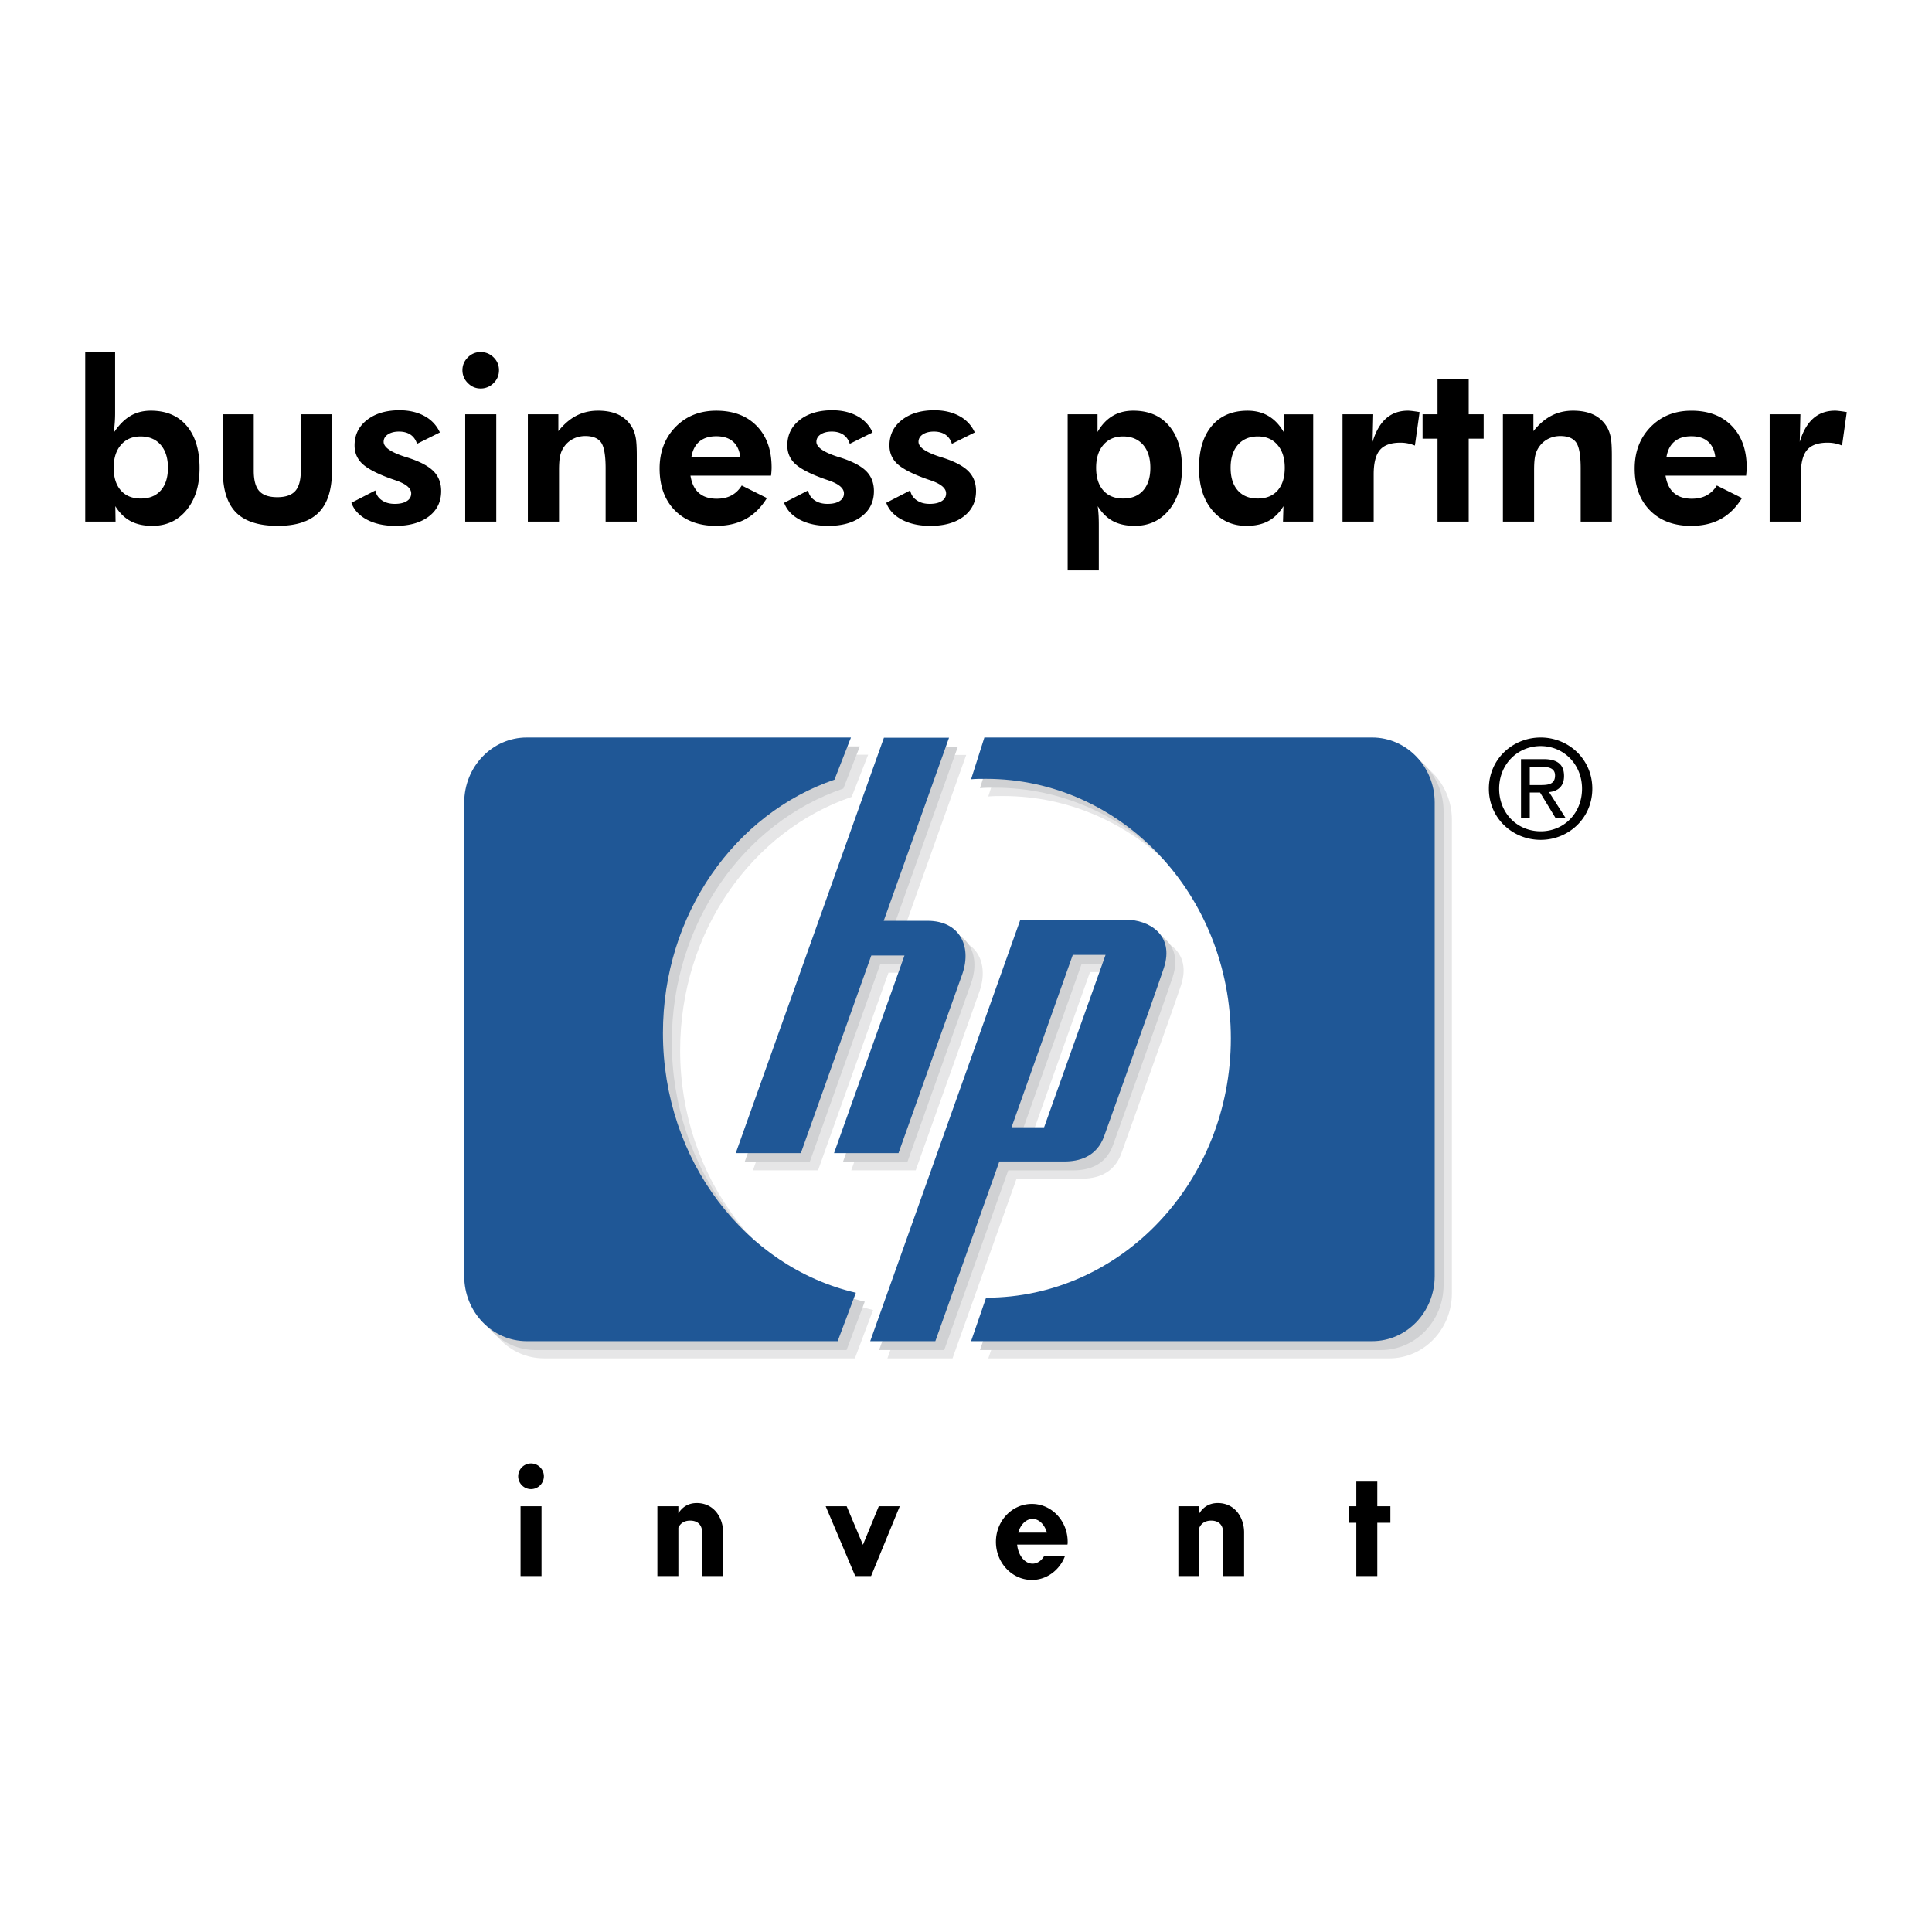
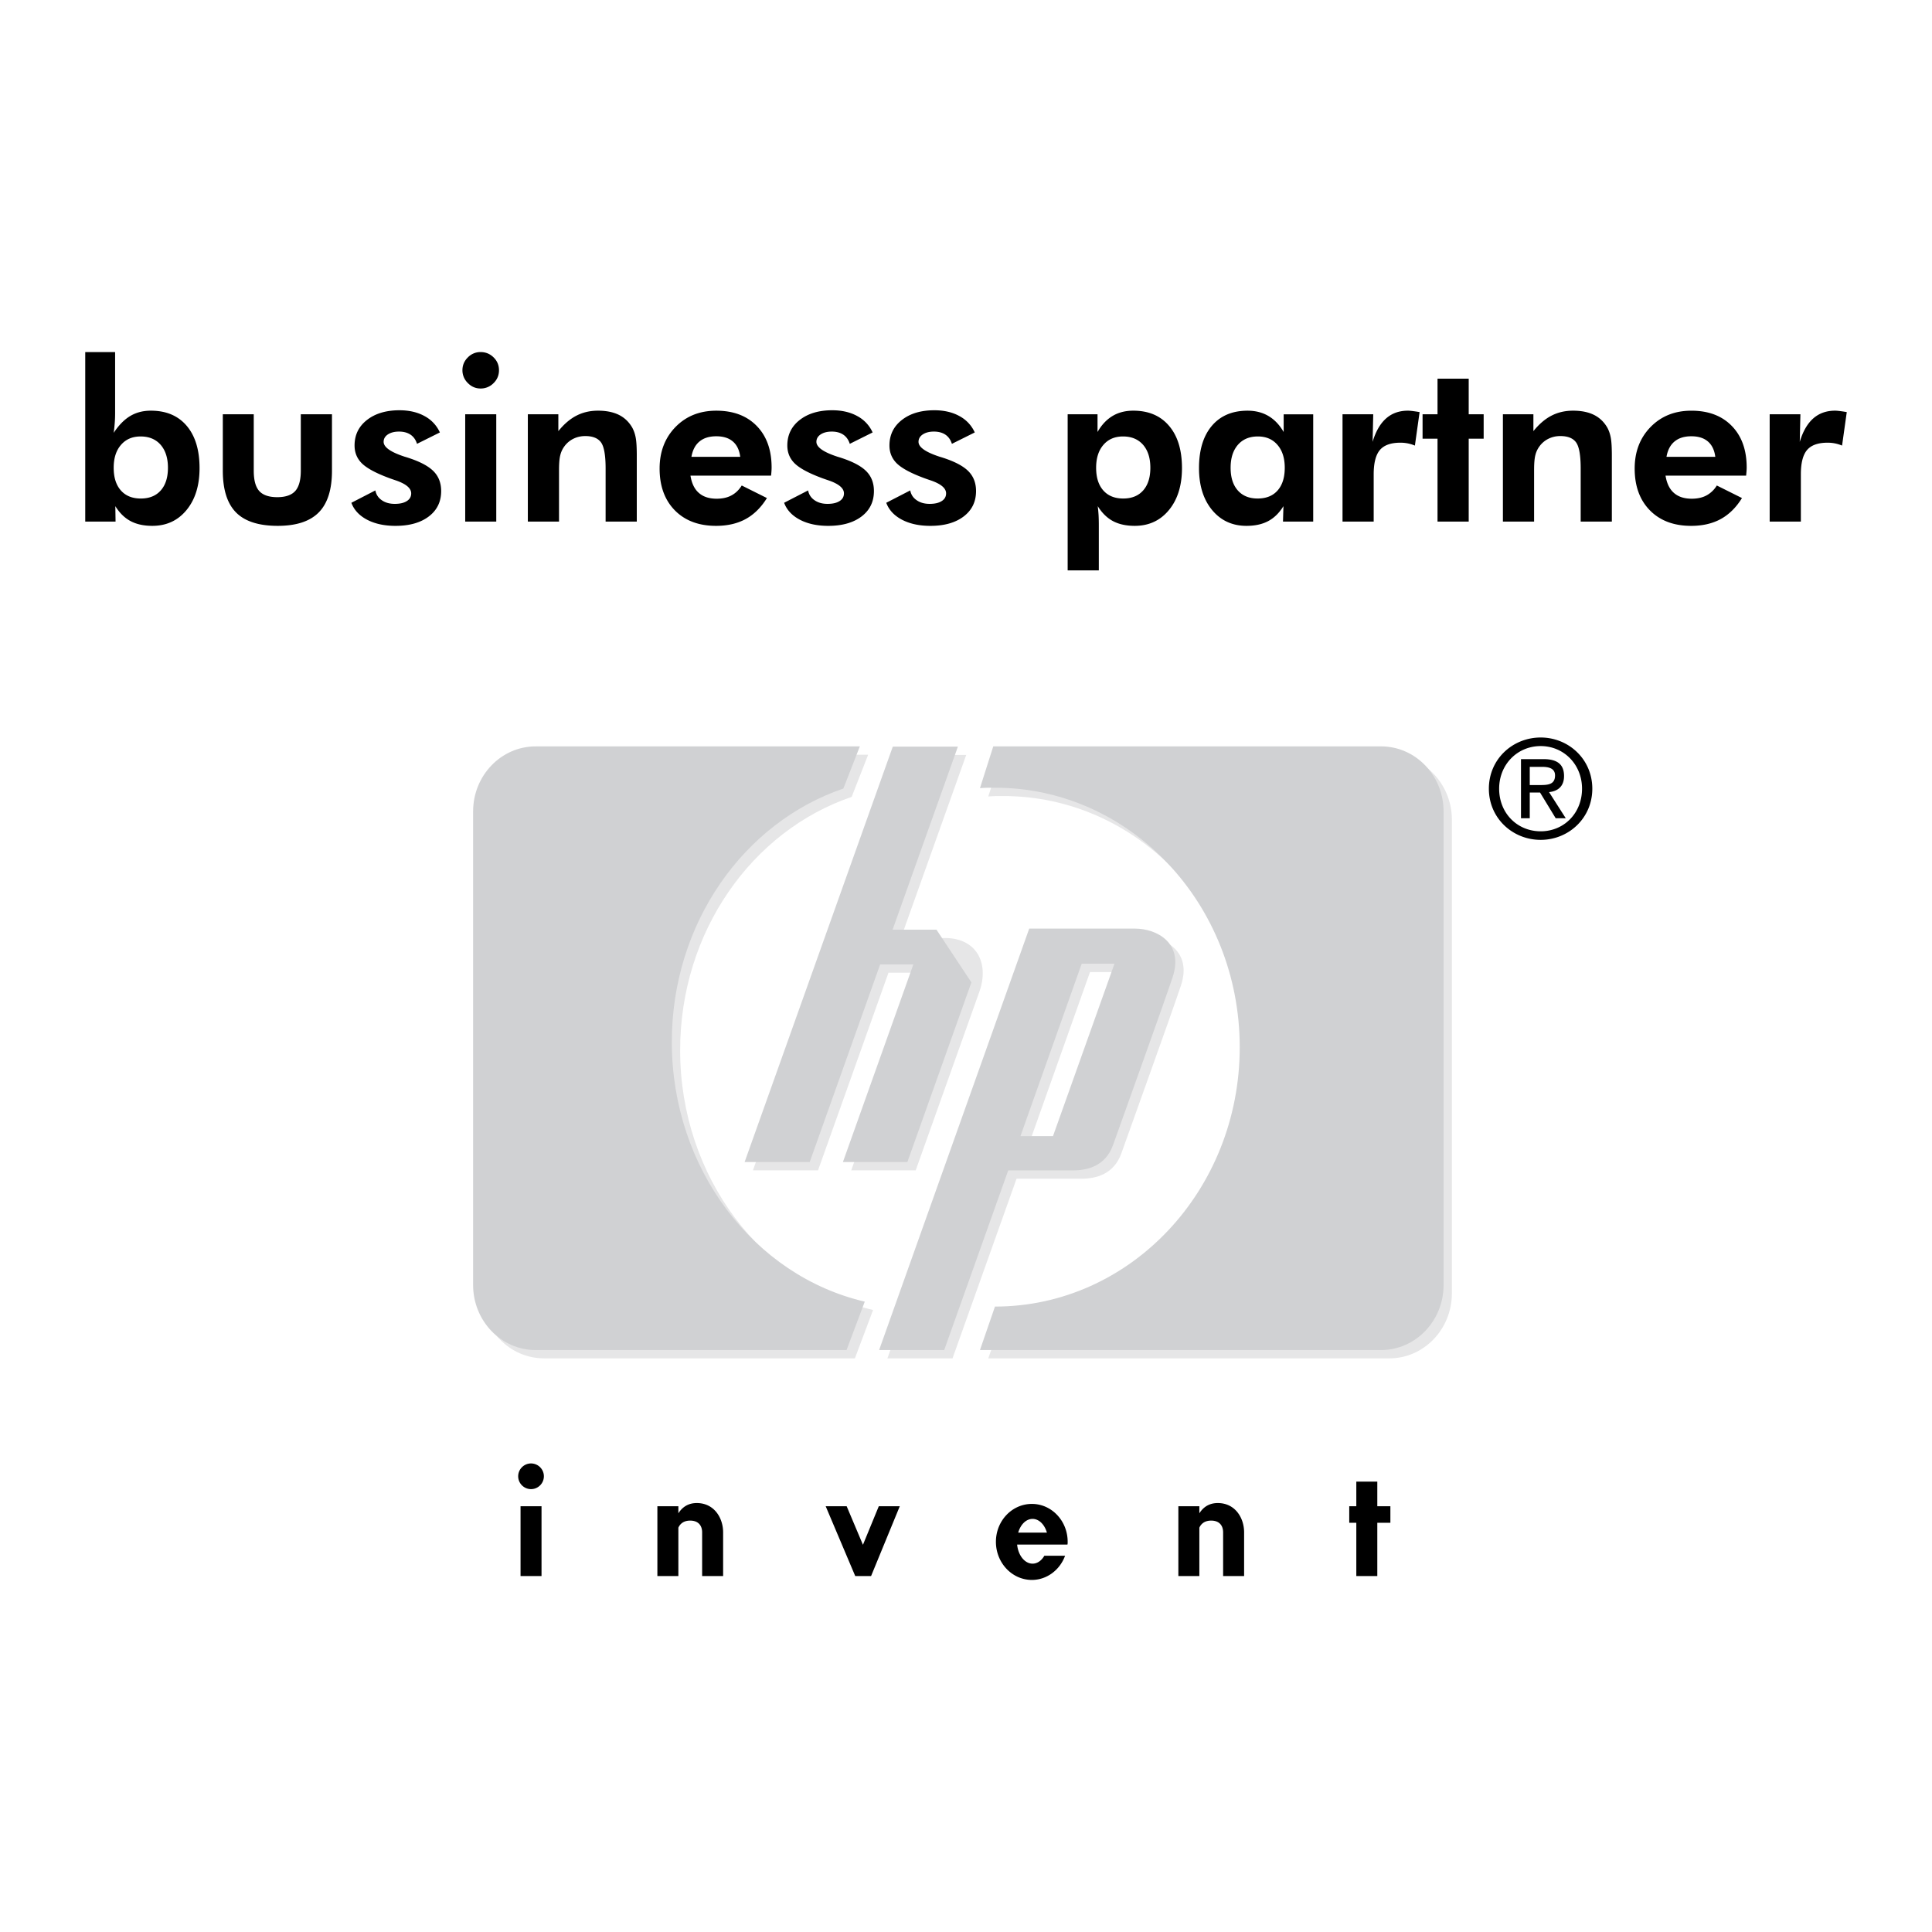
<svg xmlns="http://www.w3.org/2000/svg" width="2500" height="2500" viewBox="0 0 192.756 192.756">
  <g fill-rule="evenodd" clip-rule="evenodd">
    <path fill="#fff" d="M0 0h192.756v192.756H0V0z" />
    <path d="M86.616 75.297H54.271c-3.44 0-6.239 2.905-6.239 6.495v47.237c0 3.59 2.799 6.494 6.239 6.494h31.021l1.816-4.828c-11.003-2.562-19.25-13.203-19.25-25.914 0-11.858 7.2-21.899 17.113-25.275l1.645-4.209zm13.482 55.891c13.48 0 24.42-11.58 24.42-25.873 0-14.314-10.939-25.894-24.42-25.894-.514 0-1.004 0-1.496.043l1.324-4.166h38.691c3.441 0 6.238 2.905 6.238 6.495v47.237c0 3.59-2.797 6.494-6.238 6.494H98.602l1.496-4.336zm13.972-37.709h-10.555l-14.977 42.045h6.495l6.388-17.924h6.475c1.43 0 3.246-.428 3.994-2.564s4.807-13.352 5.939-16.729c1.112-3.375-1.559-4.828-3.759-4.828zm-8.183 20.703h-3.246l6.109-17.199h3.27l-6.133 17.199zm-8.139-15.34l-6.389 17.924h-6.431l7.029-19.719h-3.312l-7.029 19.719h-6.495l14.785-41.447h6.495l-6.517 18.267h4.379c3.143-.001 4.425 2.457 3.485 5.256z" fill="#e6e6e7" />
-     <path d="M85.787 74.467H53.44c-3.44 0-6.238 2.905-6.238 6.495v47.237c0 3.59 2.798 6.496 6.238 6.496h31.021l1.816-4.83c-11.003-2.562-19.25-13.203-19.25-25.914 0-11.858 7.2-21.899 17.113-25.275l1.647-4.209zm13.481 55.89c13.48 0 24.42-11.58 24.42-25.873 0-14.314-10.939-25.894-24.42-25.894-.512 0-1.004 0-1.496.042l1.326-4.166h38.689c3.441 0 6.24 2.905 6.24 6.495v47.237c0 3.59-2.799 6.496-6.24 6.496H97.771l1.497-4.337zm13.972-37.709h-10.555l-14.976 42.047h6.494l6.388-17.926h6.475c1.43 0 3.246-.428 3.994-2.564s4.807-13.352 5.939-16.729c1.112-3.374-1.558-4.828-3.759-4.828zm-8.183 20.704h-3.246l6.109-17.199h3.27l-6.133 17.199zm-8.14-15.34l-6.388 17.924h-6.431l7.029-19.719h-3.312l-7.029 19.719h-6.495l14.784-41.447h6.495l-6.516 18.267h4.38c3.142-.001 4.423 2.456 3.483 5.256z" fill="#d0d1d3" />
+     <path d="M85.787 74.467H53.44c-3.44 0-6.238 2.905-6.238 6.495v47.237c0 3.59 2.798 6.496 6.238 6.496h31.021l1.816-4.83c-11.003-2.562-19.25-13.203-19.25-25.914 0-11.858 7.2-21.899 17.113-25.275l1.647-4.209zm13.481 55.89c13.48 0 24.42-11.58 24.42-25.873 0-14.314-10.939-25.894-24.42-25.894-.512 0-1.004 0-1.496.042l1.326-4.166h38.689c3.441 0 6.24 2.905 6.24 6.495v47.237c0 3.59-2.799 6.496-6.24 6.496H97.771l1.497-4.337zm13.972-37.709h-10.555l-14.976 42.047h6.494l6.388-17.926h6.475c1.43 0 3.246-.428 3.994-2.564s4.807-13.352 5.939-16.729c1.112-3.374-1.558-4.828-3.759-4.828zm-8.183 20.704h-3.246l6.109-17.199h3.27l-6.133 17.199zm-8.14-15.34l-6.388 17.924h-6.431l7.029-19.719h-3.312l-7.029 19.719h-6.495l14.784-41.447h6.495l-6.516 18.267h4.38z" fill="#d0d1d3" />
    <path d="M89.771 150.279h-2.094l-1.581 3.846-1.623-3.846h-2.094l2.949 6.965h1.58l2.863-6.965zM69.518 149.959c-.961 0-1.517.514-1.837 1.025v-.705h-2.094v6.965h2.094v-4.828c.192-.428.577-.705 1.175-.705.854 0 1.196.535 1.196 1.176v4.357h2.094v-4.357c0-1.453-.898-2.928-2.628-2.928zM121.498 149.959c-.963 0-1.518.514-1.838 1.025v-.705h-2.094v6.965h2.094v-4.828c.191-.428.578-.705 1.176-.705.854 0 1.195.535 1.195 1.176v4.357h2.094v-4.357c0-1.453-.896-2.928-2.627-2.928zM54.028 150.279v6.965h-2.093v-6.965h2.093zM52.981 148.57c.705 0 1.282-.576 1.282-1.281s-.577-1.281-1.282-1.281-1.282.576-1.282 1.281.577 1.281 1.282 1.281zM138.719 150.279h-1.305v-2.457h-2.094v2.457h-.705v1.647h.705v5.318h2.094v-5.318h1.305v-1.647zM103.018 156.006c-.77 0-1.432-.812-1.539-1.902h5.021c.021-.084.021-.17.021-.277 0-2.094-1.604-3.781-3.568-3.781-1.986 0-3.59 1.688-3.59 3.781s1.604 3.803 3.59 3.803c1.496 0 2.799-1.004 3.311-2.414h-2.07c-.28.491-.706.79-1.176.79zm0-4.465c.641 0 1.197.555 1.432 1.367h-2.863c.233-.812.79-1.367 1.431-1.367zM149.57 78.688c0-2.415 1.816-4.252 4.145-4.252 2.309 0 4.125 1.837 4.125 4.252 0 2.457-1.816 4.251-4.125 4.251-2.328 0-4.145-1.795-4.145-4.251zm4.145 5.105c2.777 0 5.15-2.158 5.15-5.106 0-2.949-2.373-5.106-5.15-5.106-2.799 0-5.17 2.158-5.17 5.106s2.371 5.106 5.17 5.106zm-1.09-4.721h1.027l1.559 2.563h1.004l-1.666-2.606c.855-.085 1.496-.556 1.496-1.603 0-1.153-.662-1.688-2.051-1.688h-2.244v5.896h.875v-2.562zm0-.748v-1.815h1.219c.641 0 1.303.128 1.303.854 0 .897-.684.961-1.451.961h-1.071zM11.343 46.669c0 .968.237 1.72.714 2.26.477.54 1.14.808 1.99.808.853 0 1.516-.268 1.993-.808.477-.541.716-1.292.716-2.26 0-.97-.244-1.729-.727-2.289-.484-.554-1.151-.834-2-.834-.823 0-1.476.28-1.959.842-.486.559-.727 1.32-.727 2.281zM8.504 52.04V35.126h2.981v6.097c0 .335-.013.667-.039.999-.026.331-.059.65-.103.963.509-.771 1.061-1.329 1.657-1.684.596-.354 1.28-.528 2.051-.528 1.528 0 2.719.502 3.576 1.512.853 1.006 1.282 2.414 1.282 4.216 0 1.74-.433 3.133-1.3 4.187-.865 1.051-2.003 1.576-3.416 1.576-.849 0-1.571-.157-2.164-.473-.596-.317-1.102-.812-1.523-1.491l.023 1.539H8.504v.001zm16.813-10.706v5.629c0 .946.183 1.623.551 2.029.369.406.964.611 1.796.611.823 0 1.418-.205 1.791-.614.37-.414.556-1.088.556-2.026v-5.629h3.11v5.629c0 1.885-.44 3.272-1.322 4.164-.879.89-2.242 1.337-4.09 1.337-1.885 0-3.27-.443-4.154-1.33-.881-.891-1.325-2.28-1.325-4.171v-5.629h3.087zm9.741 8.828l2.391-1.232c.079.414.294.742.645.979.346.243.779.362 1.295.362.511 0 .91-.092 1.199-.279.291-.183.437-.44.437-.768 0-.517-.519-.95-1.549-1.3-.32-.108-.574-.197-.765-.271-1.259-.474-2.126-.951-2.609-1.426-.485-.482-.727-1.075-.727-1.781 0-1.048.41-1.896 1.232-2.541.824-.647 1.907-.973 3.252-.973.96 0 1.791.194 2.491.577a3.462 3.462 0 0 1 1.536 1.636l-2.281 1.136c-.123-.398-.338-.703-.645-.913-.305-.205-.688-.309-1.146-.309-.458 0-.826.094-1.114.283-.283.19-.425.436-.425.741 0 .533.705 1.028 2.116 1.487.168.048.294.089.383.119 1.17.383 2.005.834 2.501 1.348.496.511.74 1.167.74 1.956 0 1.064-.409 1.906-1.232 2.533-.824.626-1.933.939-3.326.939-1.106 0-2.053-.205-2.834-.614-.784-.415-1.305-.978-1.565-1.689zm11.079-13.223c0-.495.18-.923.537-1.277a1.738 1.738 0 0 1 1.277-.536c.5 0 .931.174 1.292.528.362.354.541.783.541 1.285 0 .5-.179.931-.541 1.285a1.772 1.772 0 0 1-1.292.537c-.496 0-.923-.183-1.277-.548a1.76 1.76 0 0 1-.537-1.274zm.277 15.101V41.334h3.098V52.04h-3.098zm6.249 0V41.334h3.043v1.68c.562-.697 1.162-1.214 1.807-1.545.644-.332 1.359-.496 2.146-.496.831 0 1.526.142 2.09.42.562.28 1.009.708 1.337 1.282.16.298.275.637.342 1.009.07.376.104.965.104 1.762v6.592h-3.11v-5.293c0-1.314-.152-2.185-.458-2.607-.305-.42-.83-.632-1.571-.632-.428 0-.823.089-1.185.268a2.45 2.45 0 0 0-.897.756 2.421 2.421 0 0 0-.409.875c-.086.328-.128.823-.128 1.494v5.14h-3.111v.001zm21.19-6.463c-.086-.674-.331-1.184-.737-1.53-.403-.346-.954-.519-1.654-.519-.696 0-1.256.172-1.673.519-.42.346-.685.856-.804 1.53h4.868zm3.075 1.877h-8.04c.123.771.401 1.35.842 1.729.436.384 1.028.574 1.775.574.566 0 1.059-.107 1.468-.328.41-.216.755-.548 1.031-.991l2.512 1.253c-.582.941-1.29 1.639-2.116 2.092-.831.454-1.817.682-2.957.682-1.731 0-3.103-.519-4.117-1.55-1.009-1.031-1.516-2.42-1.516-4.168 0-1.679.53-3.061 1.586-4.146 1.059-1.083 2.415-1.626 4.069-1.626 1.702 0 3.046.506 4.036 1.524.988 1.013 1.483 2.397 1.483 4.148 0 .097-.004.197-.011.312a9.73 9.73 0 0 1-.045.495zm1.305 2.708l2.391-1.232c.079.414.294.742.645.979.347.243.779.362 1.296.362.511 0 .909-.092 1.199-.279.291-.183.437-.44.437-.768 0-.517-.518-.95-1.549-1.3-.32-.108-.574-.197-.765-.271-1.258-.474-2.126-.951-2.609-1.426-.485-.482-.727-1.075-.727-1.781 0-1.048.409-1.896 1.232-2.541.824-.647 1.907-.973 3.252-.973.96 0 1.791.194 2.491.577a3.462 3.462 0 0 1 1.536 1.636l-2.28 1.136c-.124-.398-.339-.703-.645-.913-.305-.205-.688-.309-1.146-.309s-.826.094-1.114.283c-.283.19-.424.436-.424.741 0 .533.705 1.028 2.116 1.487.168.048.294.089.383.119 1.169.383 2.005.834 2.5 1.348.496.511.74 1.167.74 1.956 0 1.064-.41 1.906-1.233 2.533-.823.626-1.933.939-3.325.939-1.106 0-2.053-.205-2.834-.614-.785-.415-1.306-.978-1.567-1.689zm10.19 0l2.392-1.232c.078.414.293.742.645.979.346.243.778.362 1.296.362.511 0 .909-.092 1.198-.279.292-.183.438-.44.438-.768 0-.517-.519-.95-1.55-1.3-.32-.108-.574-.197-.765-.271-1.259-.474-2.127-.951-2.61-1.426-.484-.482-.726-1.075-.726-1.781 0-1.048.41-1.896 1.233-2.541.823-.647 1.906-.973 3.251-.973.96 0 1.791.194 2.491.577a3.462 3.462 0 0 1 1.536 1.636l-2.281 1.136c-.124-.398-.339-.703-.645-.913-.305-.205-.688-.309-1.146-.309-.459 0-.827.094-1.114.283-.283.19-.425.436-.425.741 0 .533.705 1.028 2.116 1.487.167.048.294.089.383.119 1.169.383 2.005.834 2.5 1.348.496.511.74 1.167.74 1.956 0 1.064-.41 1.906-1.233 2.533s-1.933.939-3.325.939c-1.106 0-2.053-.205-2.834-.614-.783-.415-1.305-.978-1.565-1.689zm20.938-3.493c0 .968.236 1.72.713 2.26.477.54 1.141.808 1.99.808.852 0 1.516-.268 1.992-.808.477-.541.715-1.292.715-2.26 0-.97-.242-1.729-.725-2.289-.486-.554-1.152-.834-2.002-.834-.822 0-1.479.28-1.959.842-.483.559-.724 1.32-.724 2.281zm-2.84 10.239V41.334h2.98V43.1c.404-.712.908-1.244 1.5-1.599.592-.354 1.281-.528 2.066-.528 1.521 0 2.713.502 3.568 1.512.861 1.006 1.291 2.414 1.291 4.216 0 1.74-.434 3.133-1.301 4.187-.865 1.051-2.004 1.576-3.416 1.576-.85 0-1.572-.157-2.166-.473-.594-.317-1.1-.817-1.521-1.491.033.27.062.563.082.88.018.316.025.678.025 1.084v4.444h-3.108zm21.659-10.239c0-.962-.242-1.723-.727-2.281-.48-.562-1.135-.842-1.955-.842-.846 0-1.508.28-1.992.834-.484.56-.727 1.319-.727 2.289 0 .968.238 1.72.715 2.26.477.54 1.135.808 1.982.808.857 0 1.523-.268 1.996-.808.473-.54.708-1.292.708-2.26zm2.84 5.371h-3.016l.045-1.539c-.42.679-.926 1.174-1.523 1.491-.59.315-1.314.473-2.164.473-1.418 0-2.561-.529-3.434-1.583-.867-1.054-1.303-2.447-1.303-4.179 0-1.802.428-3.21 1.281-4.216.857-1.01 2.045-1.512 3.564-1.512.793 0 1.49.179 2.088.533.602.357 1.107.89 1.514 1.594v-1.766h2.947V52.04h.001zm5.925-7.957c.312-1.043.76-1.817 1.346-2.335.586-.517 1.311-.774 2.178-.774.193 0 .518.038.967.108l.197.034-.469 3.34a3.826 3.826 0 0 0-.703-.217 3.713 3.713 0 0 0-.744-.071c-.947 0-1.629.243-2.043.727-.412.484-.621 1.292-.621 2.43v4.715h-3.109V41.334h3.064l-.063 2.749zm6.477 7.957v-8.272h-1.492v-2.433h1.492v-3.556h3.111v3.556h1.492v2.433h-1.492v8.272h-3.111zm6.523 0V41.334h3.043v1.68c.562-.697 1.162-1.214 1.807-1.545.643-.332 1.359-.496 2.145-.496.832 0 1.527.142 2.09.42.562.28 1.01.708 1.338 1.282.16.298.275.637.342 1.009.07.376.104.965.104 1.762v6.592h-3.109v-5.293c0-1.314-.152-2.185-.459-2.607-.305-.42-.828-.632-1.57-.632a2.64 2.64 0 0 0-1.186.268 2.439 2.439 0 0 0-.896.756 2.44 2.44 0 0 0-.41.875c-.086.328-.127.823-.127 1.494v5.14h-3.112v.001zm21.19-6.463c-.088-.674-.332-1.184-.738-1.53-.402-.346-.953-.519-1.654-.519-.695 0-1.256.172-1.672.519-.42.346-.686.856-.805 1.53h4.869zm3.076 1.877h-8.041c.123.771.402 1.35.842 1.729.436.384 1.027.574 1.775.574.566 0 1.059-.107 1.469-.328a2.71 2.71 0 0 0 1.031-.991l2.51 1.253c-.58.941-1.289 1.639-2.115 2.092-.83.454-1.816.682-2.957.682-1.732 0-3.102-.519-4.117-1.55-1.01-1.031-1.516-2.42-1.516-4.168 0-1.679.529-3.061 1.588-4.146 1.059-1.083 2.414-1.626 4.068-1.626 1.701 0 3.047.506 4.035 1.524.988 1.013 1.484 2.397 1.484 4.148 0 .097-.006.197-.012.312-.007.112-.023.276-.044.495zm5.351-3.371c.314-1.043.762-1.817 1.346-2.335.588-.517 1.311-.774 2.18-.774.193 0 .516.038.967.108l.197.034-.469 3.34a3.826 3.826 0 0 0-.703-.217 3.719 3.719 0 0 0-.746-.071c-.945 0-1.627.243-2.041.727-.412.484-.621 1.292-.621 2.43v4.715h-3.111V41.334h3.066l-.065 2.749z" />
-     <path d="M84.9 73.581H52.554c-3.44 0-6.238 2.906-6.238 6.495v47.236c0 3.59 2.798 6.496 6.238 6.496h31.021l1.816-4.83c-11.003-2.562-19.25-13.203-19.25-25.914 0-11.858 7.2-21.899 17.113-25.274l1.646-4.209zm13.481 55.89c13.48 0 24.42-11.58 24.42-25.873 0-14.313-10.939-25.893-24.42-25.893-.512 0-1.004 0-1.495.042l1.325-4.166h38.691c3.439 0 6.238 2.906 6.238 6.495v47.236c0 3.59-2.799 6.496-6.238 6.496H96.886l1.495-4.337zm13.973-37.709h-10.555l-14.976 42.046h6.495l6.387-17.926h6.475c1.432 0 3.248-.428 3.994-2.564.748-2.135 4.807-13.352 5.939-16.728 1.112-3.375-1.558-4.828-3.759-4.828zm-8.182 20.703h-3.248l6.109-17.199h3.27l-6.131 17.199zm-8.141-15.34l-6.388 17.924h-6.431l7.029-19.719H86.93l-7.03 19.719h-6.495L88.19 73.602h6.495l-6.516 18.267h4.379c3.141 0 4.423 2.457 3.483 5.256z" fill="#1f5796" />
  </g>
</svg>